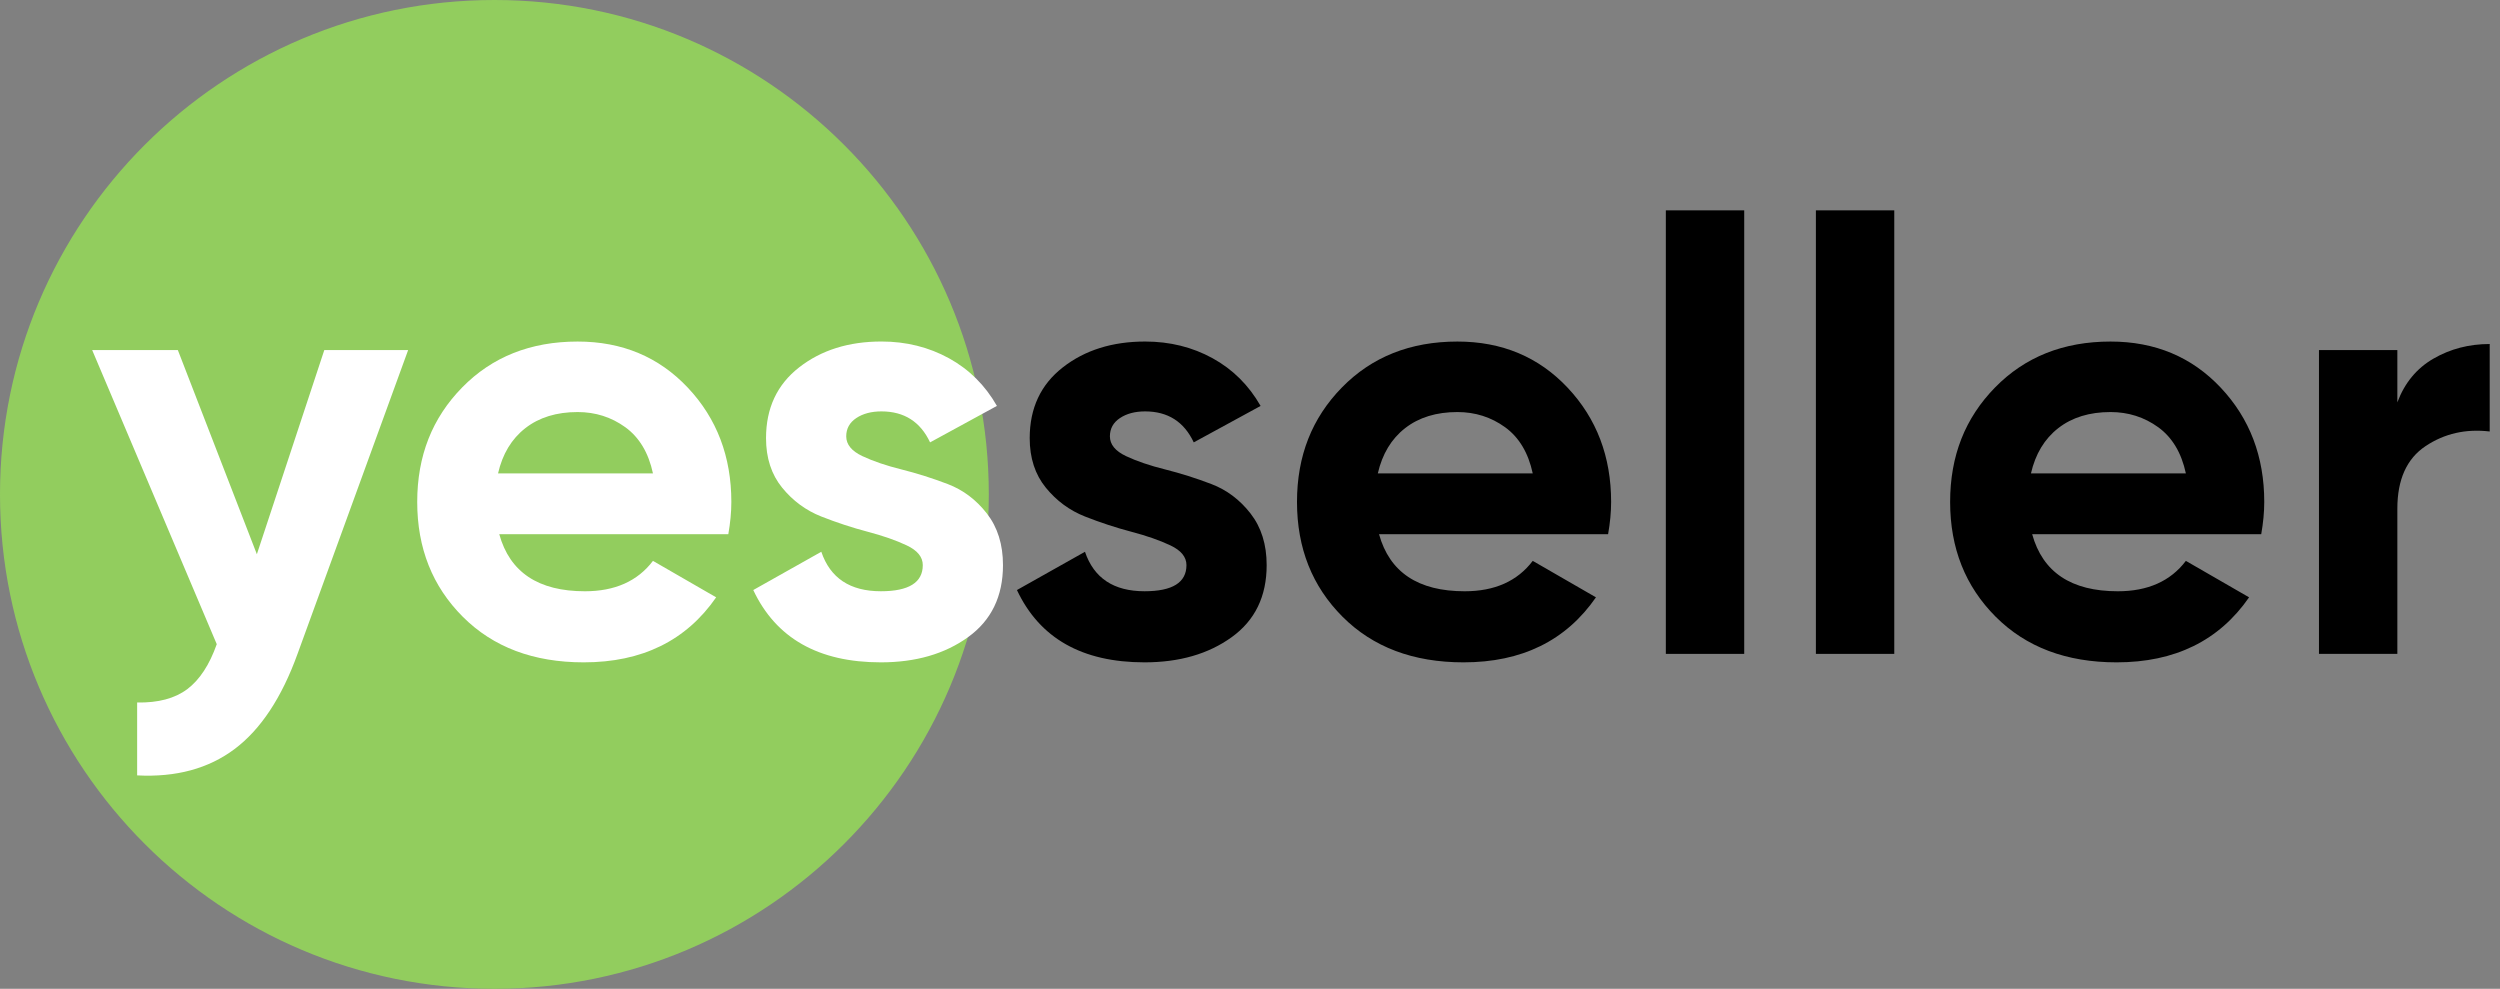
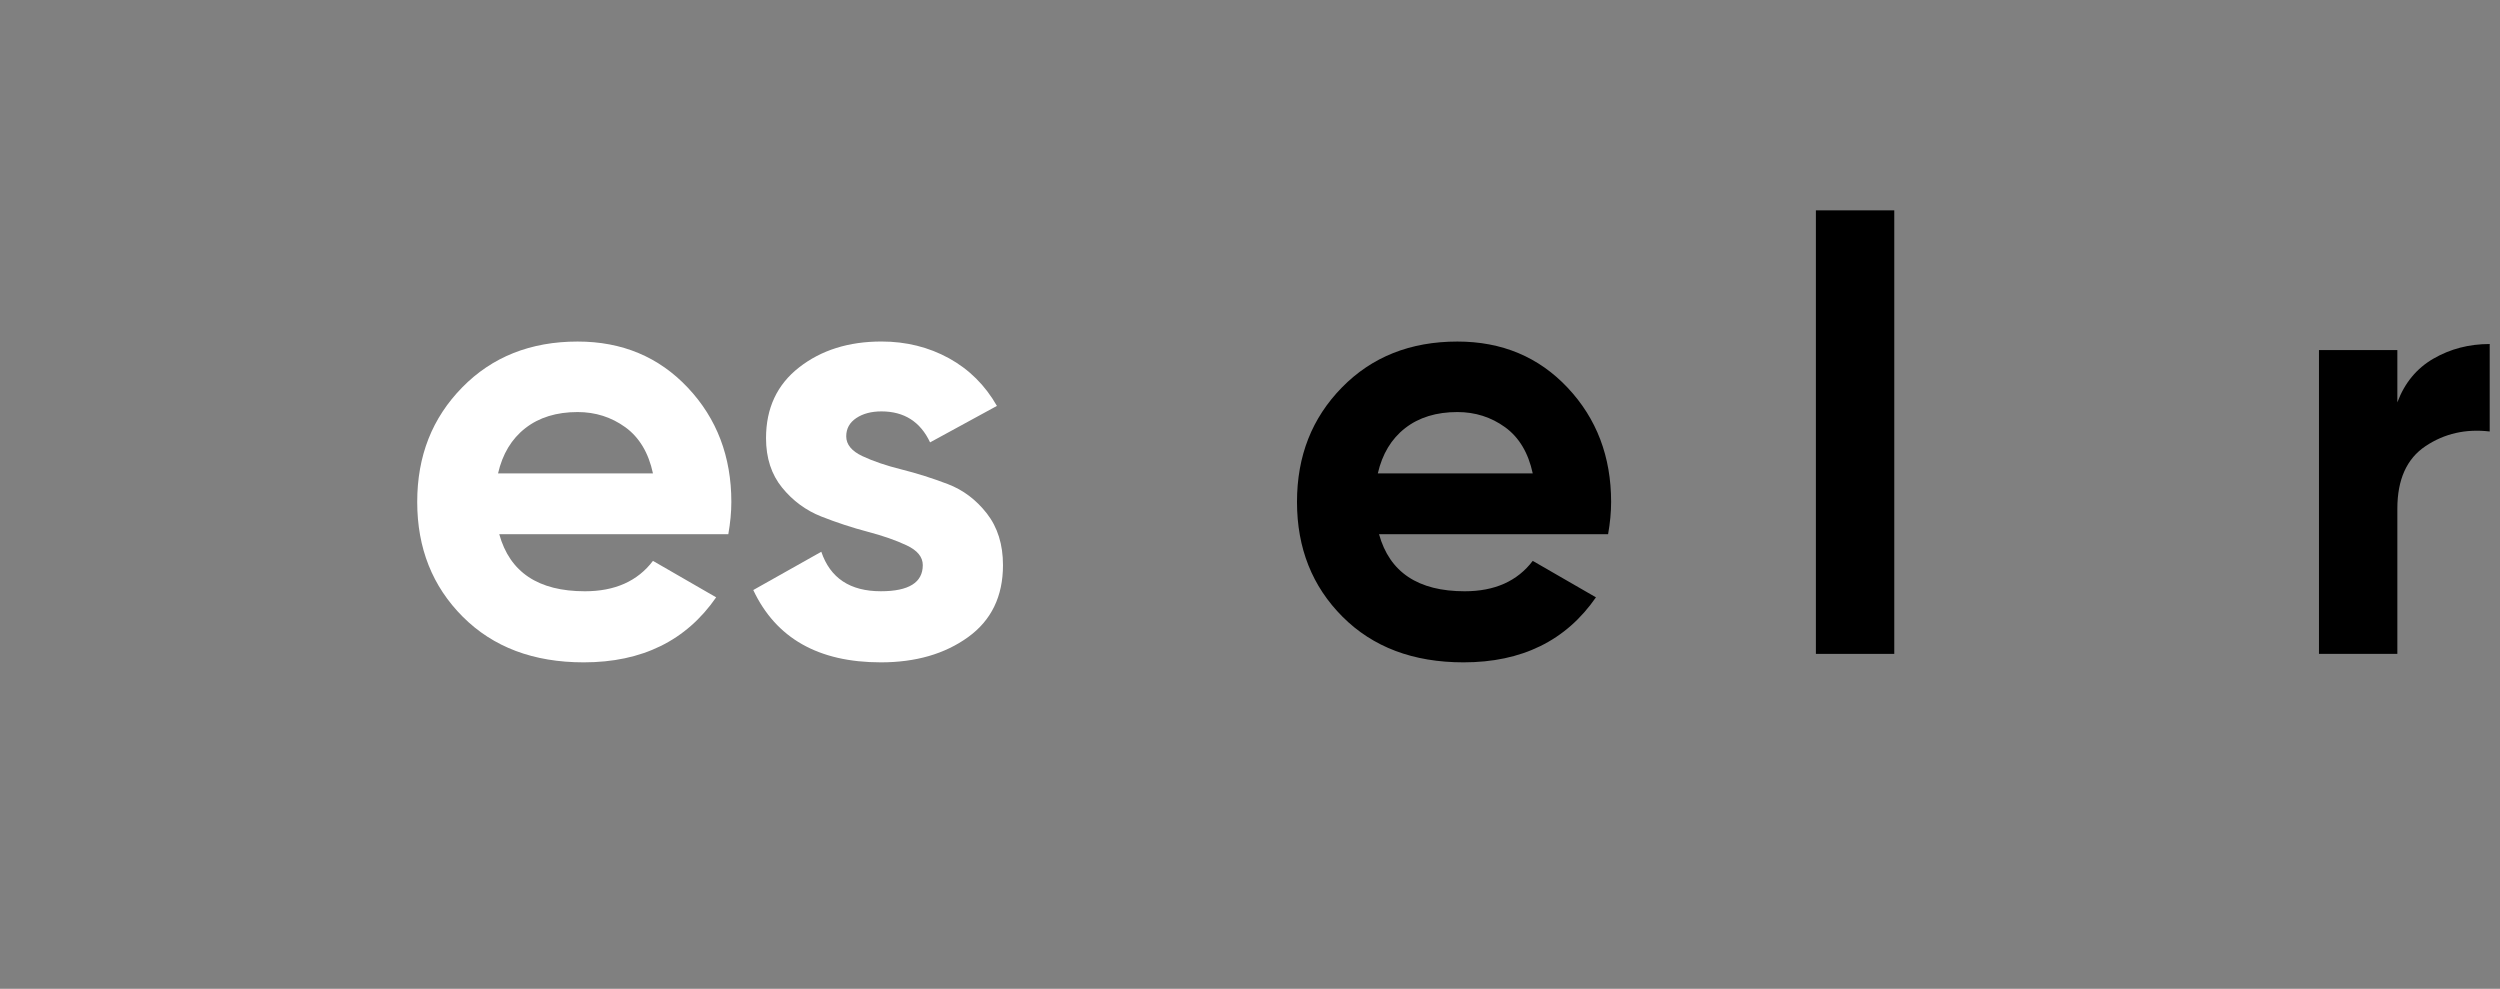
<svg xmlns="http://www.w3.org/2000/svg" width="134" height="53" viewBox="0 0 134 53" fill="none">
  <rect x="0" y="0" width="134" height="53" fill="#808080" stroke="none" />
-   <path d="M26.5 53C41.136 53 53 41.136 53 26.5C53 11.864 41.136 0 26.5 0C11.864 0 0 11.864 0 26.5C0 41.136 11.864 53 26.5 53Z" fill="#92CD5E" />
-   <path d="M17.382 18.765H21.876L15.948 35.048C15.101 37.393 13.979 39.091 12.579 40.145C11.178 41.197 9.436 41.67 7.351 41.561V37.654C8.479 37.675 9.375 37.436 10.038 36.938C10.701 36.439 11.227 35.635 11.618 34.528L4.941 18.765H9.533L13.768 29.707L17.382 18.765Z" fill="white" />
  <path d="M26.76 28.632C27.325 30.673 28.854 31.692 31.352 31.692C32.957 31.692 34.174 31.151 34.999 30.063L38.386 32.017C36.779 34.34 34.413 35.502 31.287 35.502C28.594 35.502 26.435 34.688 24.806 33.059C23.177 31.43 22.363 29.379 22.363 26.905C22.363 24.431 23.167 22.407 24.773 20.766C26.378 19.127 28.442 18.307 30.961 18.307C33.349 18.307 35.318 19.133 36.871 20.783C38.424 22.434 39.2 24.474 39.2 26.905C39.2 27.448 39.145 28.023 39.038 28.632H26.76ZM26.695 25.375H34.999C34.761 24.268 34.266 23.443 33.517 22.899C32.768 22.358 31.915 22.086 30.961 22.086C29.832 22.086 28.897 22.373 28.16 22.948C27.421 23.523 26.934 24.333 26.695 25.375Z" fill="white" />
  <path d="M45.358 23.389C45.358 23.823 45.646 24.175 46.221 24.447C46.796 24.718 47.496 24.957 48.321 25.162C49.146 25.37 49.972 25.63 50.797 25.945C51.622 26.259 52.322 26.785 52.898 27.525C53.472 28.264 53.76 29.185 53.76 30.292C53.76 31.964 53.136 33.251 51.888 34.151C50.639 35.052 49.082 35.502 47.214 35.502C43.87 35.502 41.592 34.211 40.375 31.626L44.022 29.574C44.5 30.986 45.563 31.691 47.214 31.691C48.712 31.691 49.461 31.223 49.461 30.29C49.461 29.856 49.174 29.504 48.599 29.232C48.024 28.96 47.324 28.716 46.498 28.499C45.673 28.282 44.848 28.01 44.022 27.685C43.197 27.359 42.497 26.844 41.922 26.138C41.347 25.432 41.059 24.548 41.059 23.484C41.059 21.879 41.65 20.613 42.835 19.69C44.019 18.767 45.489 18.305 47.247 18.305C48.571 18.305 49.776 18.605 50.862 19.201C51.947 19.798 52.804 20.651 53.435 21.757L49.852 23.711C49.332 22.604 48.462 22.051 47.247 22.051C46.704 22.051 46.254 22.17 45.896 22.409C45.538 22.647 45.358 22.974 45.358 23.387V23.389Z" fill="white" />
-   <path d="M59.491 23.389C59.491 23.823 59.779 24.175 60.353 24.447C60.928 24.718 61.629 24.957 62.454 25.162C63.279 25.37 64.105 25.63 64.93 25.945C65.755 26.26 66.455 26.786 67.03 27.525C67.605 28.264 67.893 29.185 67.893 30.292C67.893 31.964 67.269 33.251 66.021 34.151C64.771 35.053 63.215 35.502 61.347 35.502C58.003 35.502 55.724 34.212 54.508 31.626L58.155 29.575C58.632 30.987 59.696 31.691 61.347 31.691C62.845 31.691 63.594 31.223 63.594 30.29C63.594 29.856 63.307 29.504 62.732 29.232C62.157 28.96 61.456 28.716 60.631 28.499C59.806 28.282 58.98 28.01 58.155 27.685C57.33 27.359 56.63 26.844 56.055 26.138C55.48 25.432 55.192 24.548 55.192 23.484C55.192 21.879 55.783 20.613 56.968 19.69C58.151 18.767 59.622 18.306 61.38 18.306C62.704 18.306 63.909 18.605 64.994 19.201C66.08 19.798 66.936 20.651 67.568 21.758L63.985 23.711C63.465 22.604 62.595 22.051 61.38 22.051C60.837 22.051 60.387 22.17 60.029 22.409C59.671 22.647 59.491 22.974 59.491 23.387V23.389Z" fill="black" />
  <path d="M73.916 28.632C74.481 30.673 76.011 31.692 78.508 31.692C80.114 31.692 81.33 31.151 82.155 30.063L85.543 32.017C83.935 34.34 81.571 35.502 78.444 35.502C75.751 35.502 73.591 34.688 71.962 33.059C70.333 31.43 69.519 29.379 69.519 26.905C69.519 24.431 70.323 22.407 71.929 20.766C73.535 19.127 75.598 18.307 78.117 18.307C80.505 18.307 82.476 19.133 84.027 20.783C85.58 22.434 86.356 24.474 86.356 26.905C86.356 27.448 86.302 28.023 86.194 28.632H73.916ZM73.851 25.375H82.155C81.917 24.268 81.422 23.443 80.673 22.899C79.924 22.358 79.071 22.086 78.117 22.086C76.988 22.086 76.054 22.373 75.316 22.948C74.577 23.523 74.09 24.333 73.851 25.375Z" fill="black" />
-   <path d="M89.289 35.048V11.275H93.49V35.048H89.289Z" fill="black" />
  <path d="M97.332 35.048V11.275H101.533V35.048H97.332Z" fill="black" />
-   <path d="M108.924 28.632C109.489 30.673 111.018 31.692 113.516 31.692C115.121 31.692 116.338 31.151 117.163 30.063L120.551 32.017C118.943 34.34 116.577 35.502 113.451 35.502C110.758 35.502 108.599 34.688 106.97 33.059C105.341 31.43 104.527 29.379 104.527 26.905C104.527 24.431 105.331 22.407 106.937 20.766C108.542 19.127 110.606 18.307 113.125 18.307C115.513 18.307 117.484 19.133 119.035 20.783C120.588 22.434 121.364 24.474 121.364 26.905C121.364 27.448 121.309 28.023 121.202 28.632H108.924ZM108.859 25.375H117.163C116.925 24.268 116.43 23.443 115.681 22.899C114.932 22.358 114.079 22.086 113.125 22.086C111.996 22.086 111.061 22.373 110.324 22.948C109.585 23.523 109.098 24.333 108.859 25.375Z" fill="black" />
  <path d="M128.498 21.566C128.889 20.523 129.534 19.741 130.436 19.221C131.337 18.701 132.341 18.439 133.448 18.439V23.128C132.167 22.976 131.021 23.238 130.011 23.911C129.002 24.583 128.498 25.702 128.498 27.265V35.048H124.297V18.765H128.498V21.566Z" fill="black" />
</svg>